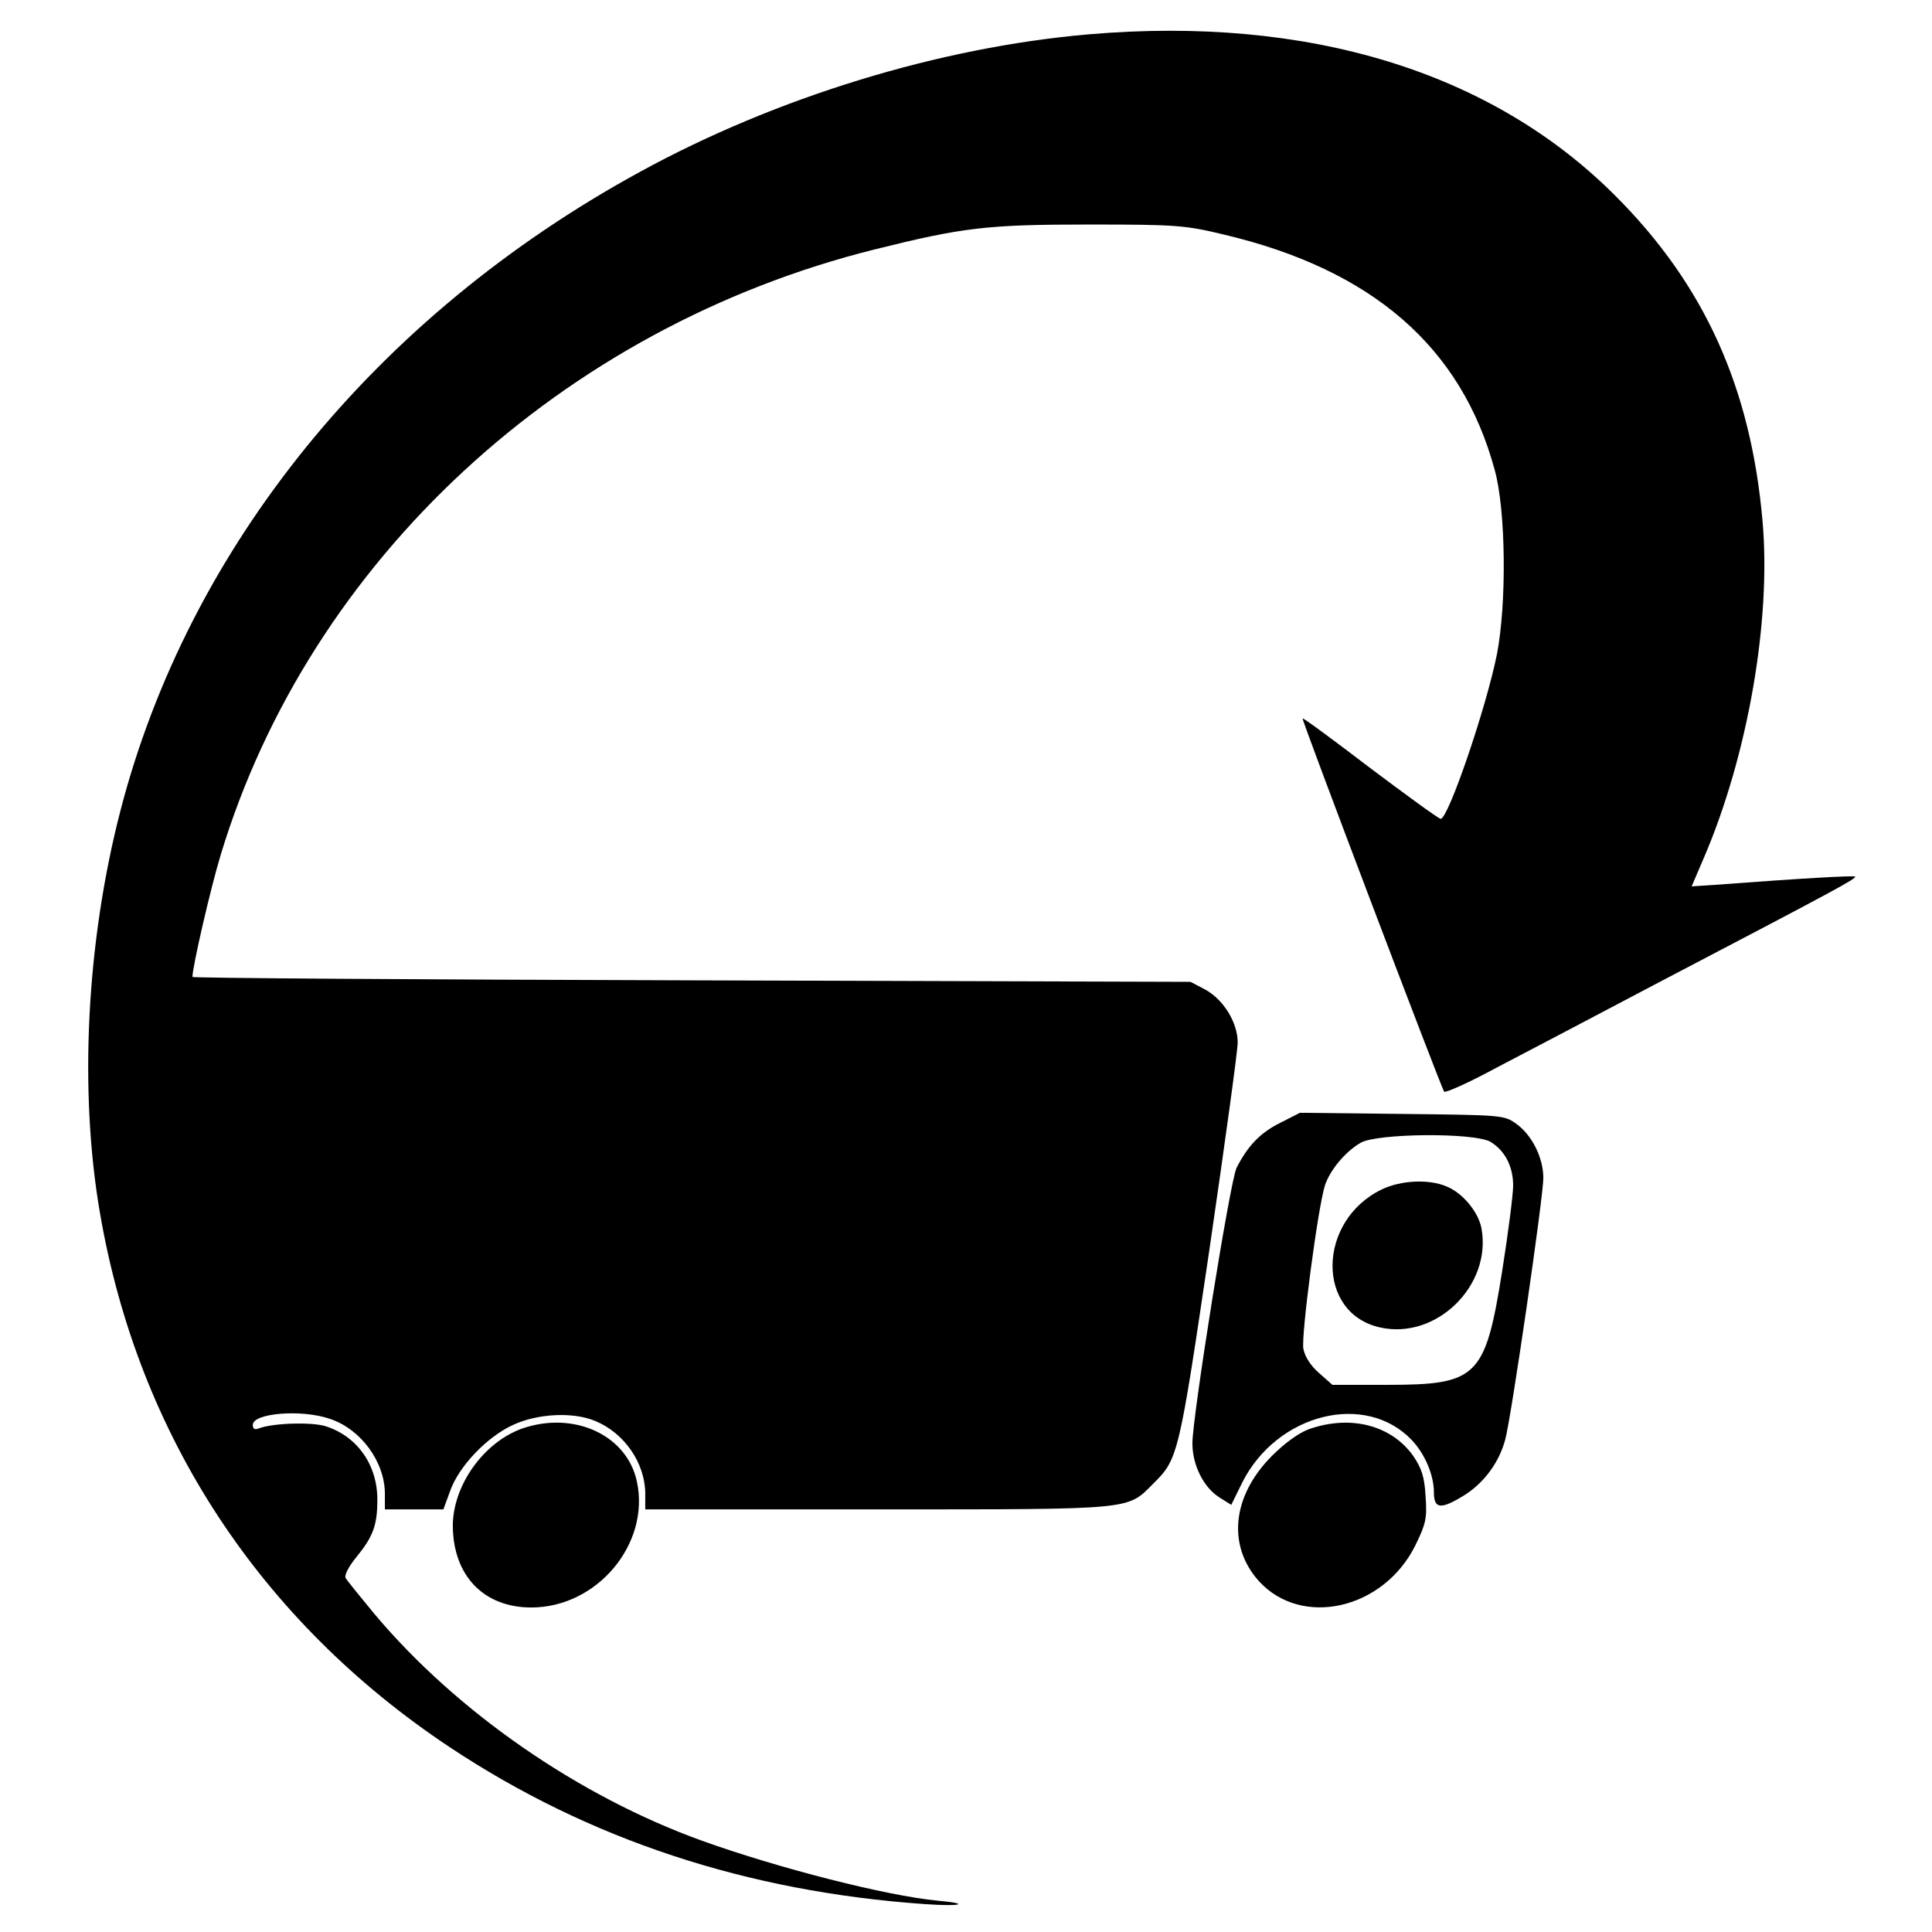
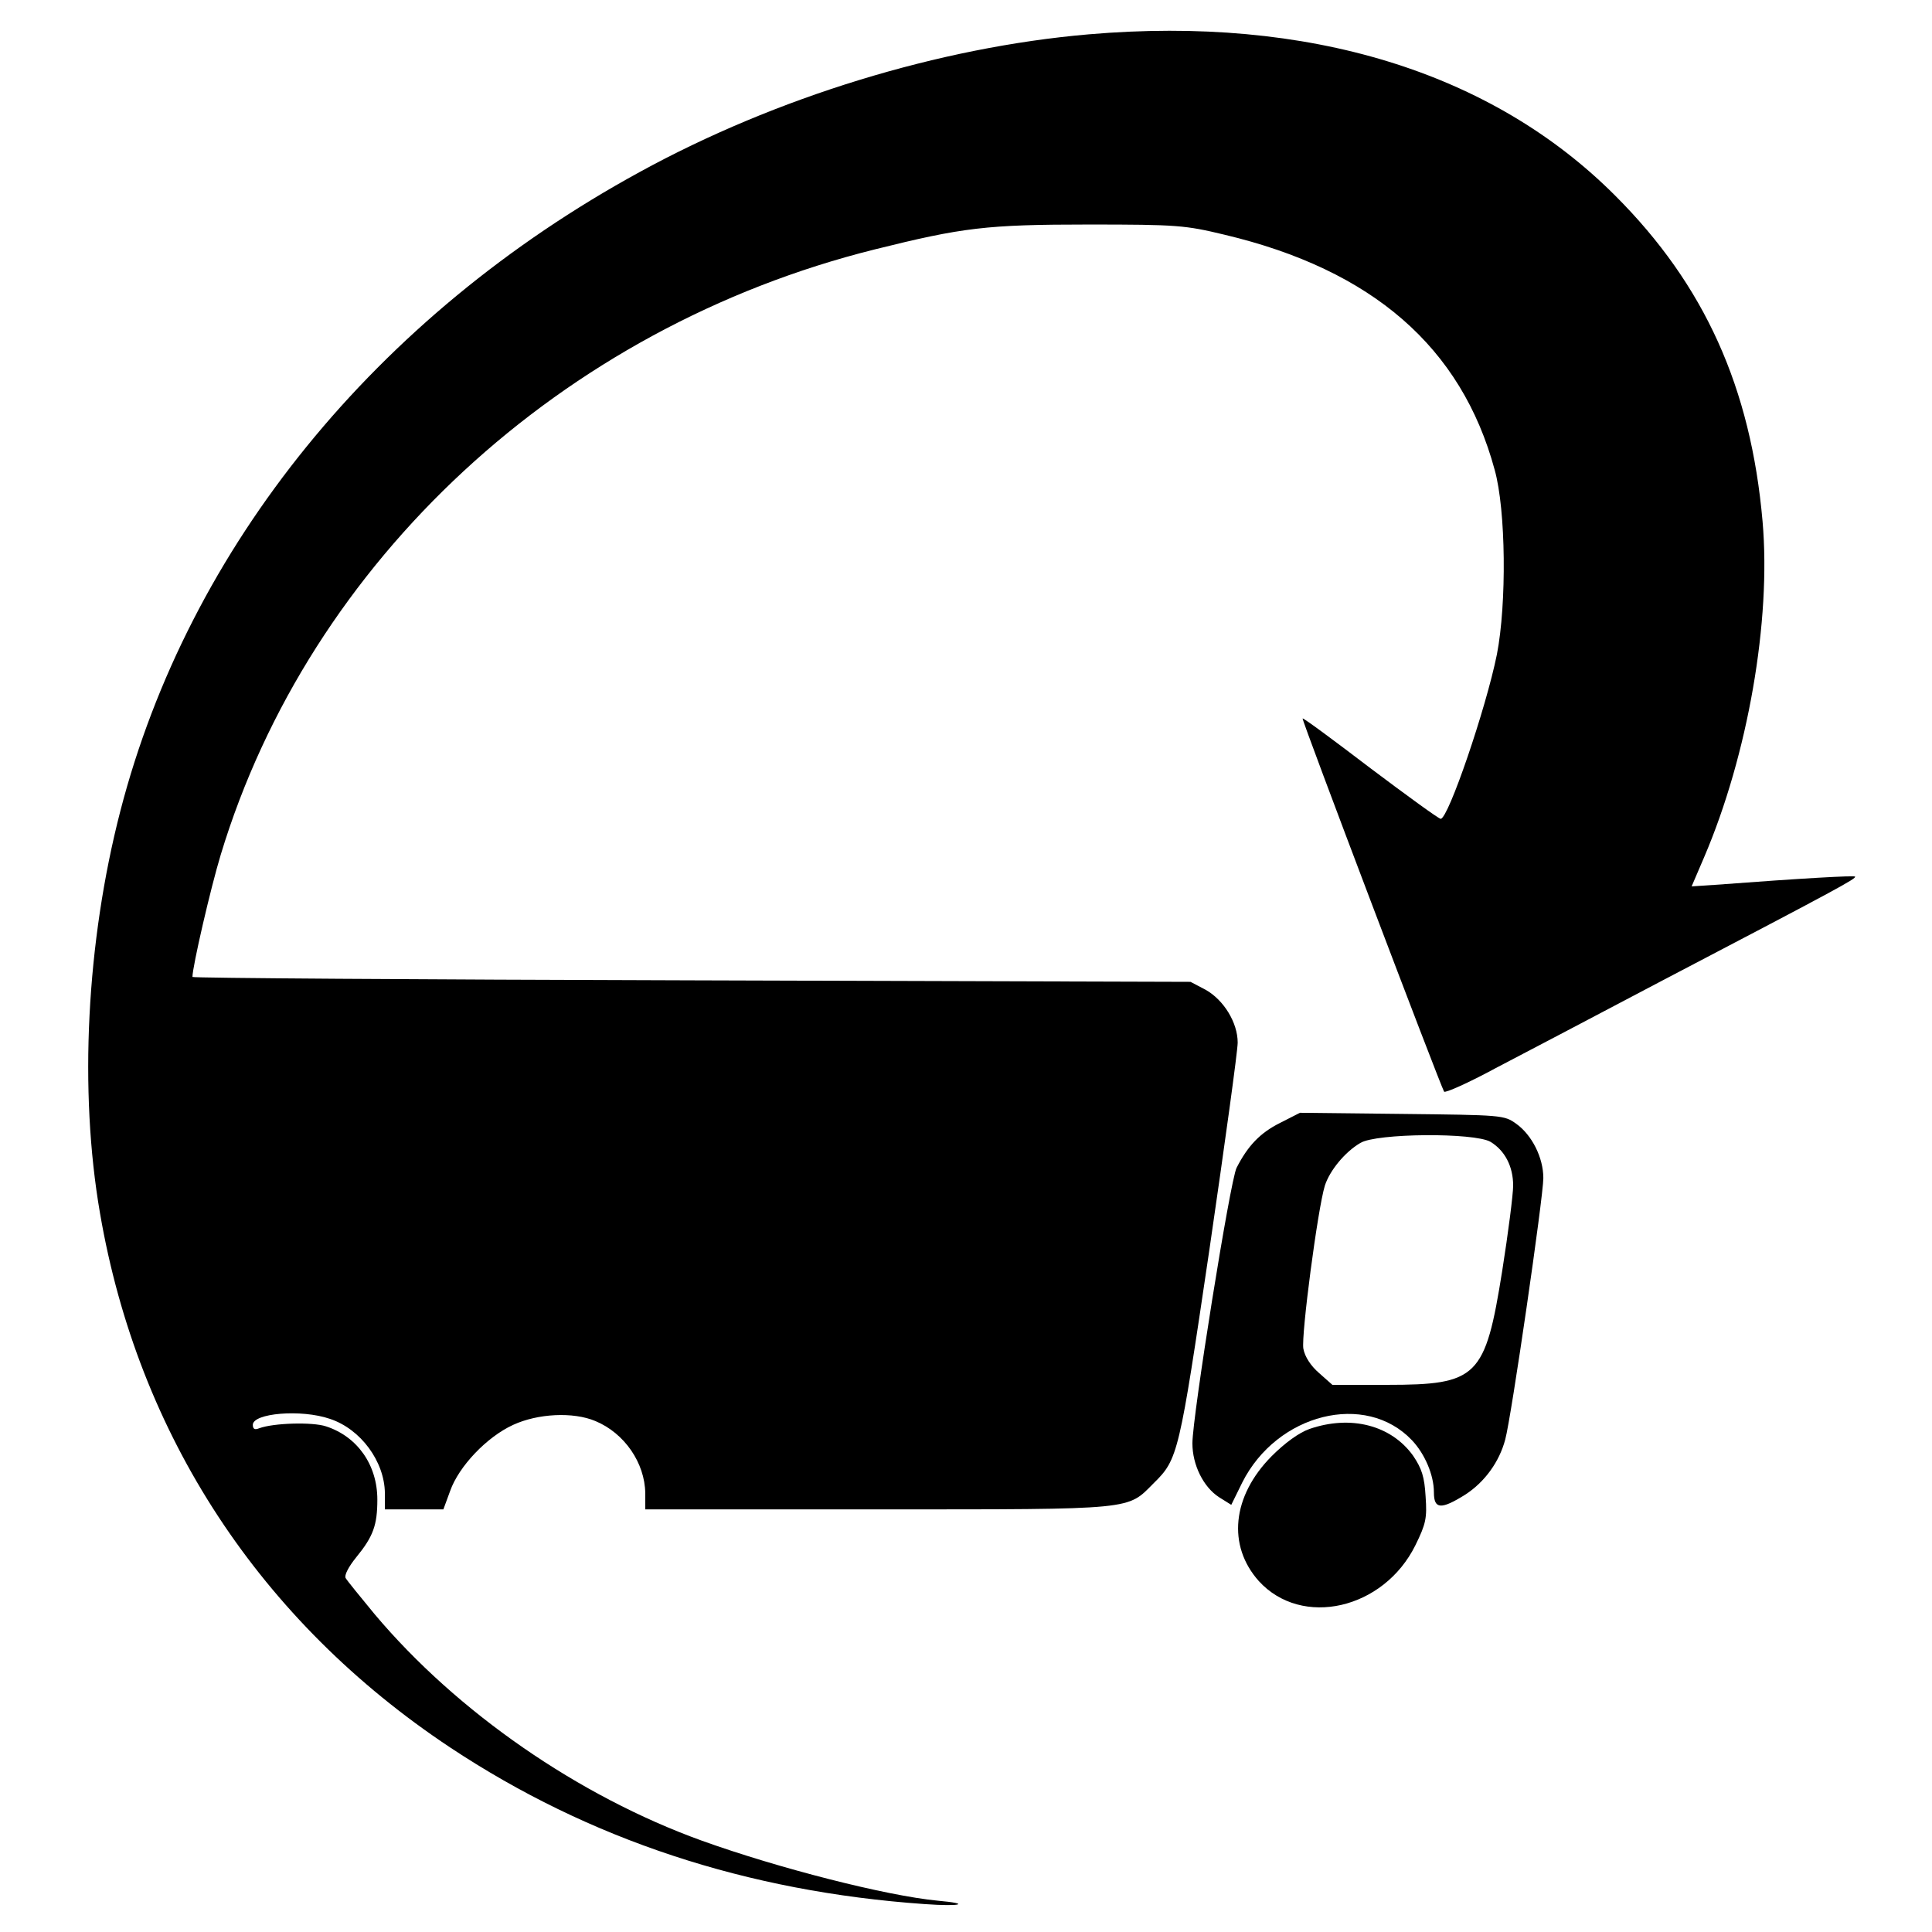
<svg xmlns="http://www.w3.org/2000/svg" version="1.0" width="512pt" height="512pt" viewBox="0 0 512 512" preserveAspectRatio="xMidYMid meet">
  <g transform="translate(0,512) scale(0.1,-0.1)" fill="#000000" stroke="none">
    <path d="M2885 5029 c-395 -34 -829 -167 -1190 -365 -699 -382 -1195 -993 -1376 -1693 -90 -348 -110 -742 -54 -1066 101 -589 425 -1082 928 -1416 368 -244 786 -382 1257 -415 97 -7 125 1 35 9 -136 13 -422 86 -625 159 -327 118 -649 341 -867 600 -38 46 -73 89 -77 96 -4 7 7 29 28 55 45 55 56 85 56 153 0 92 -53 167 -136 194 -36 12 -139 9 -177 -5 -12 -5 -17 -2 -17 9 0 31 128 42 204 16 82 -27 145 -113 146 -197 l0 -43 78 0 77 0 18 49 c23 65 97 143 167 175 65 30 159 35 218 10 77 -32 131 -111 132 -191 l0 -43 618 0 c687 0 658 -2 730 70 64 63 67 77 147 618 41 281 75 527 75 549 0 53 -37 113 -85 140 l-40 21 -1322 4 c-728 2 -1323 6 -1323 9 0 27 48 235 75 324 236 779 903 1397 1733 1604 233 58 296 66 567 66 235 0 256 -2 360 -27 392 -93 628 -298 716 -623 30 -107 32 -355 6 -489 -29 -144 -129 -436 -149 -436 -5 0 -89 61 -186 134 -97 74 -178 134 -180 132 -3 -3 364 -970 375 -989 3 -4 64 23 136 62 73 38 267 140 432 227 474 248 526 276 521 281 -3 3 -134 -4 -372 -22 l-61 -4 33 77 c116 271 178 627 155 890 -31 355 -154 627 -390 863 -328 329 -814 478 -1396 428z" />
    <path d="M3392 2144 c-52 -26 -85 -60 -115 -119 -17 -34 -117 -659 -117 -730 0 -57 29 -116 71 -143 l32 -20 29 59 c92 183 327 242 450 112 34 -36 58 -92 58 -138 0 -45 19 -46 83 -6 51 33 90 86 106 146 16 58 101 643 101 693 0 54 -30 114 -72 144 -32 23 -38 23 -303 26 l-270 3 -53 -27z m558 -50 c38 -23 60 -65 60 -116 0 -23 -13 -125 -29 -226 -45 -282 -65 -302 -305 -302 l-145 0 -35 31 c-22 19 -38 43 -42 65 -6 35 38 370 57 432 13 40 53 89 94 113 42 26 302 28 345 3z" />
-     <path d="M3662 1968 c-172 -83 -175 -329 -4 -366 149 -33 296 112 268 263 -8 43 -50 94 -93 111 -47 20 -121 16 -171 -8z" />
-     <path d="M1383 1334 c-102 -37 -183 -151 -183 -258 1 -132 82 -216 208 -216 174 0 315 168 280 333 -26 124 -167 189 -305 141z" />
+     <path d="M1383 1334 z" />
    <path d="M3470 1333 c-28 -10 -65 -37 -100 -72 -105 -106 -118 -237 -34 -331 114 -125 331 -75 415 95 28 57 31 72 27 129 -3 52 -10 74 -33 108 -58 81 -165 109 -275 71z" />
  </g>
</svg>